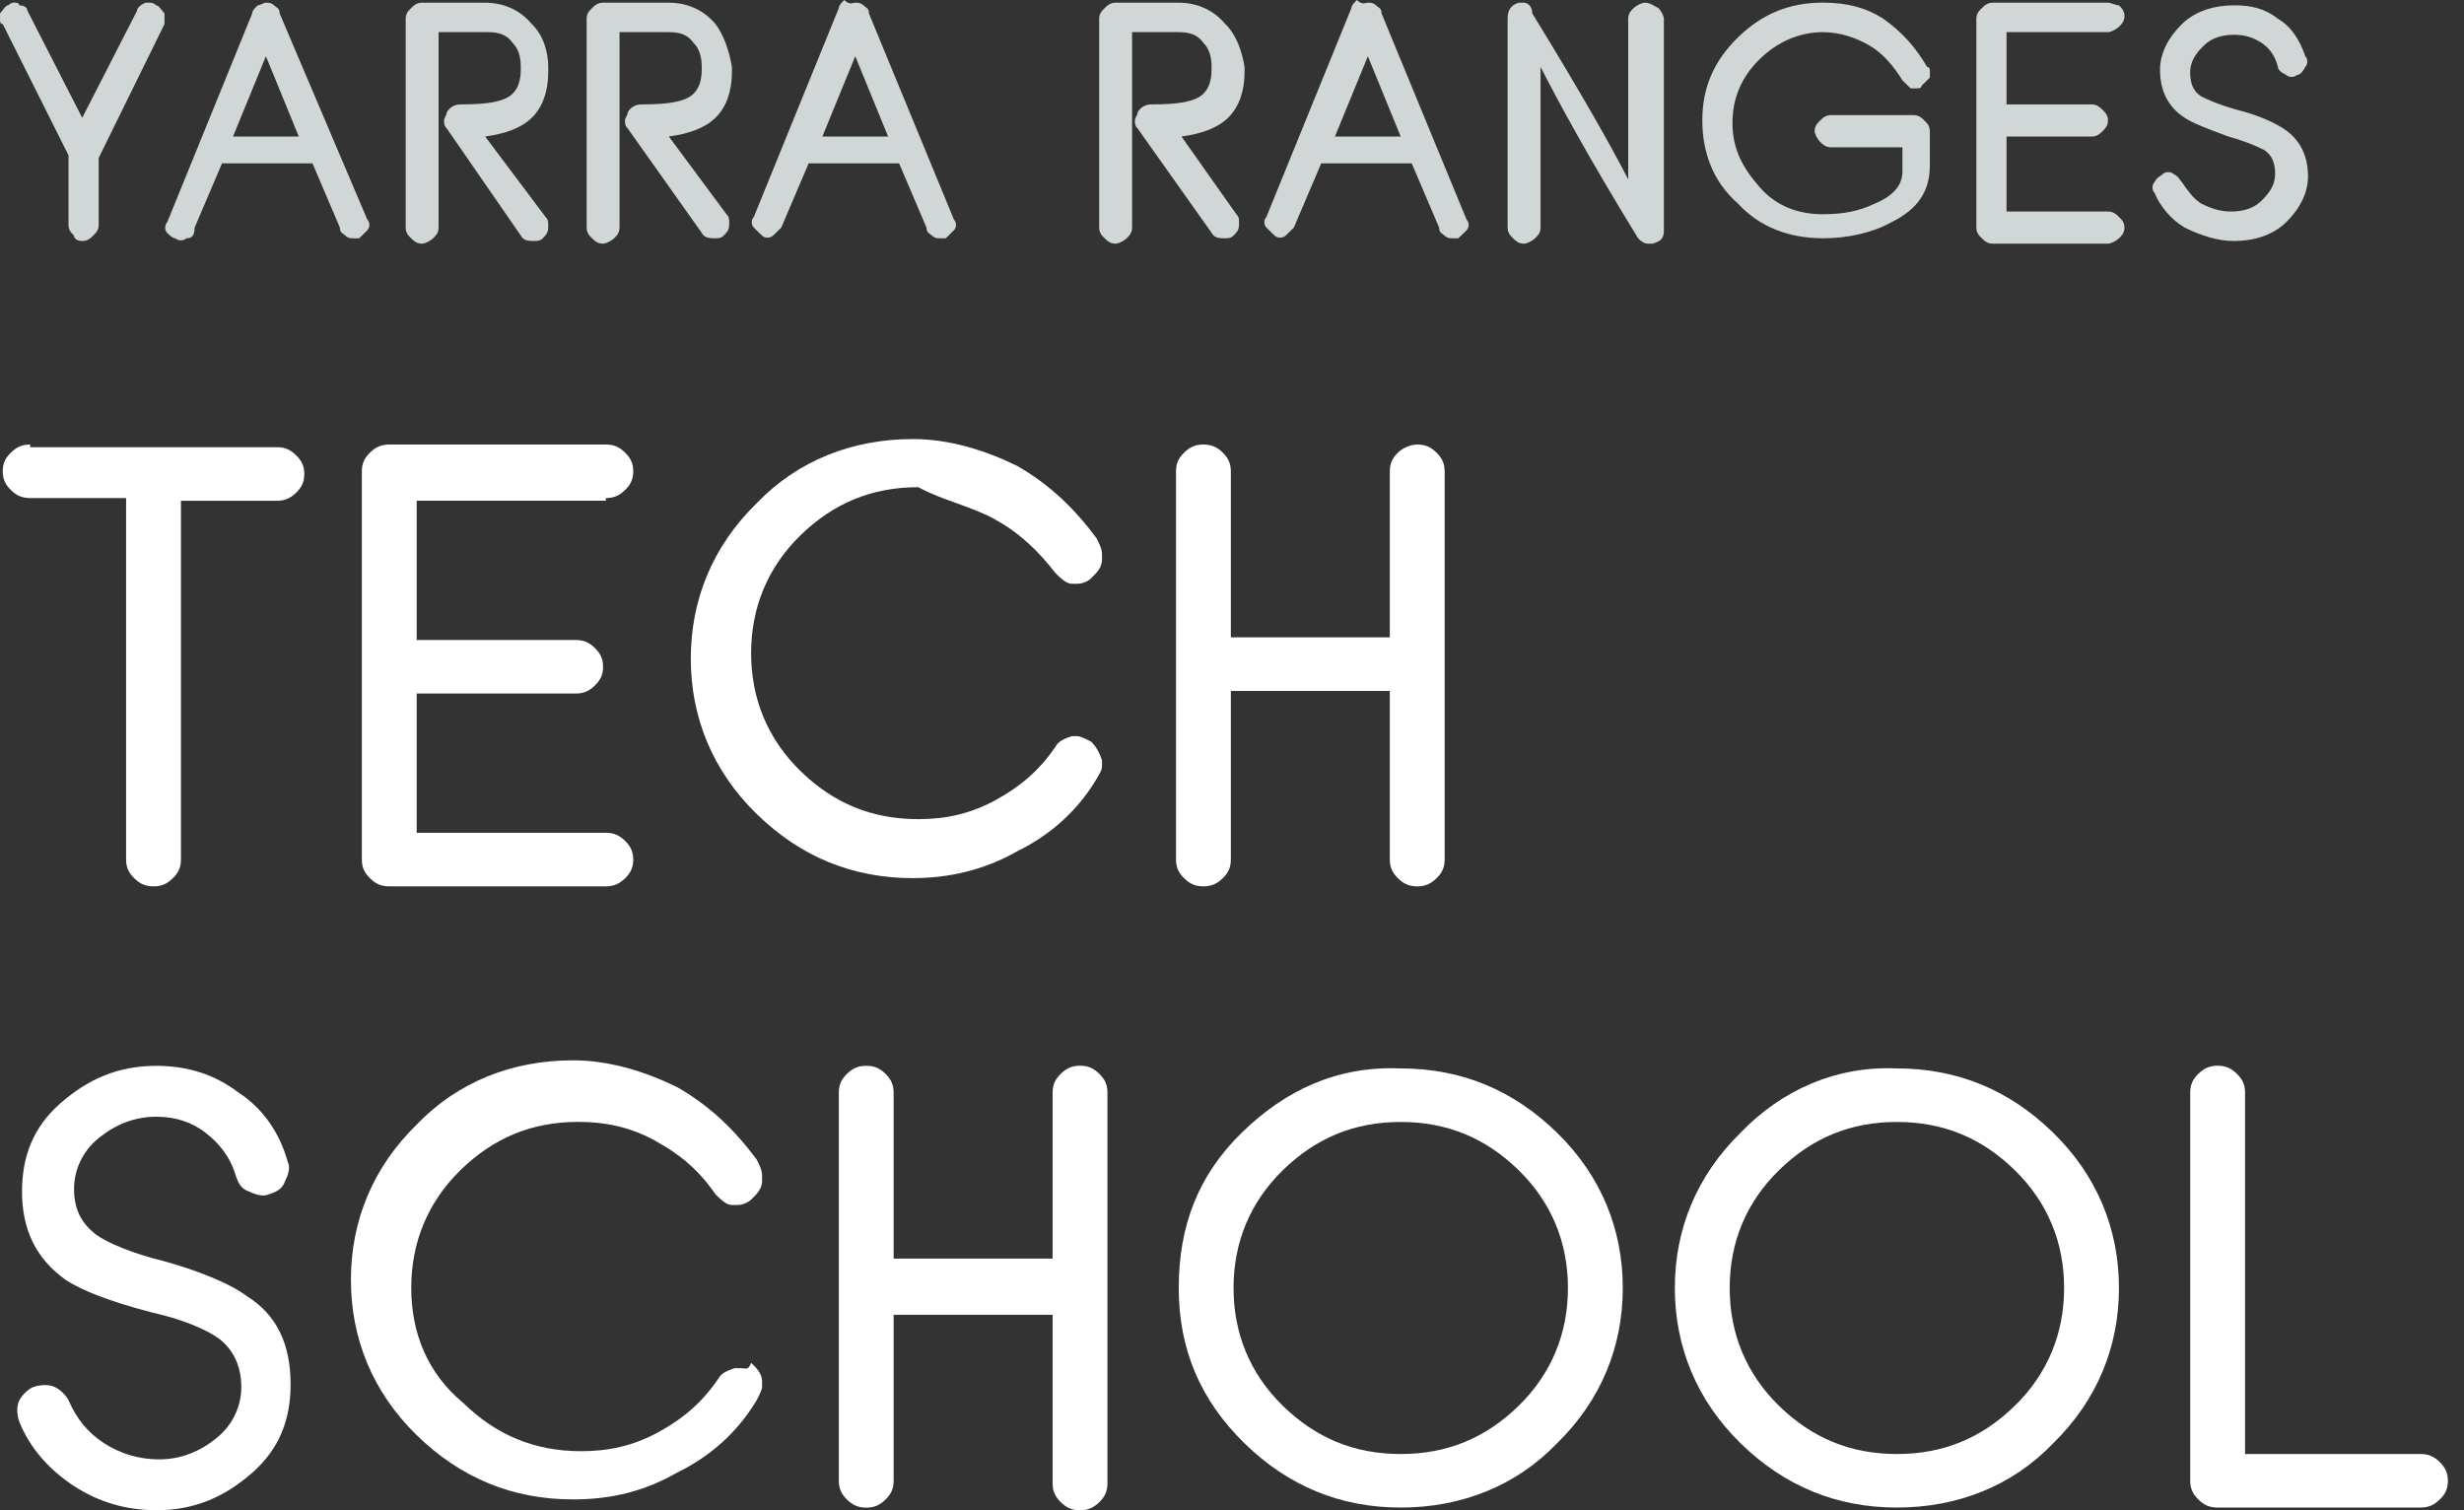
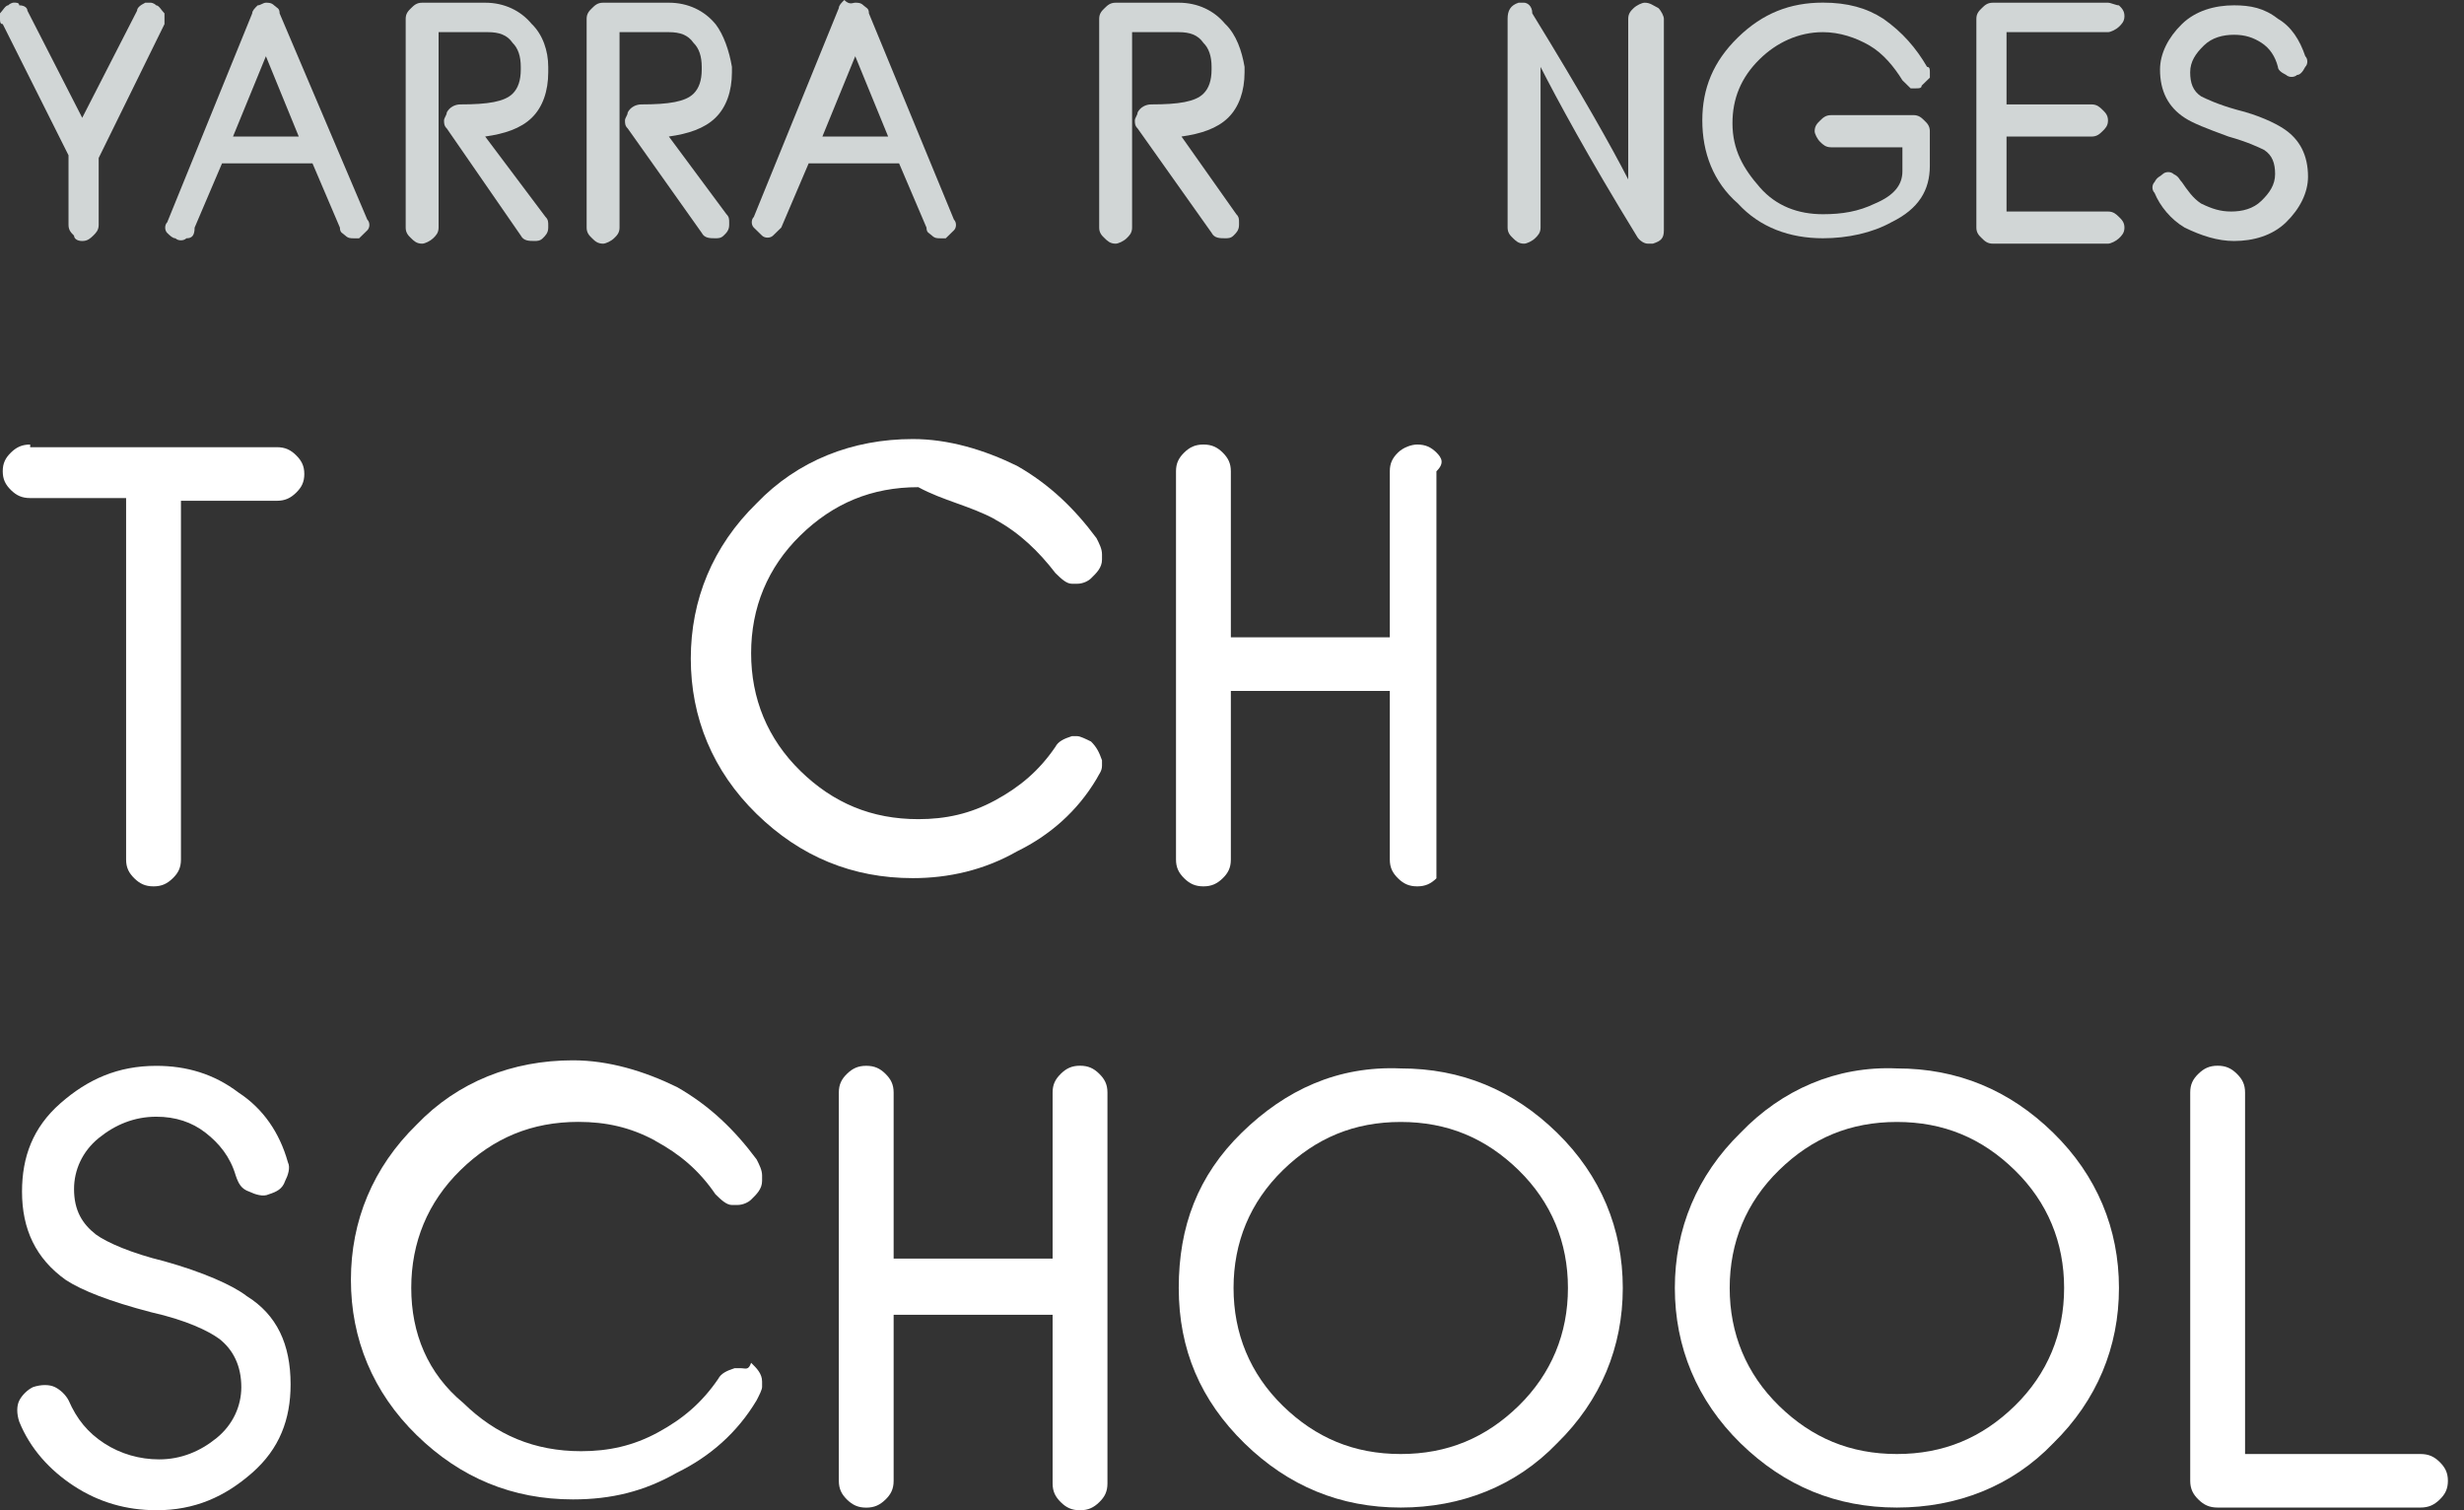
<svg xmlns="http://www.w3.org/2000/svg" width="62" height="38" viewBox="0 0 62 38" fill="none">
  <rect x="0" y="0" width="62" height="38" fill="#333333" stroke="none" />
  <g clip-path="url(#clip0_4919_520984)">
    <path d="M56.491 36.585V27.489C56.491 27.287 56.422 27.152 56.284 27.017C56.146 26.882 56.009 26.815 55.801 26.815C55.593 26.815 55.456 26.883 55.318 27.017C55.179 27.151 55.111 27.286 55.111 27.489V37.259C55.111 37.46 55.18 37.596 55.318 37.731C55.456 37.866 55.593 37.932 55.801 37.932H60.905C61.111 37.932 61.25 37.865 61.388 37.731C61.527 37.597 61.595 37.462 61.595 37.259C61.595 37.056 61.525 36.922 61.388 36.786C61.25 36.651 61.113 36.585 60.905 36.585H56.491Z" fill="white" />
    <path d="M51.662 28.5C50.559 27.422 49.248 26.883 47.73 26.883C46.212 26.815 44.833 27.422 43.798 28.5C42.696 29.578 42.143 30.925 42.143 32.407C42.143 33.889 42.696 35.237 43.798 36.316C44.902 37.394 46.212 37.932 47.73 37.932C49.248 37.932 50.628 37.394 51.662 36.316C52.765 35.237 53.318 33.89 53.318 32.407C53.318 30.924 52.765 29.578 51.662 28.5ZM50.696 35.373C49.869 36.18 48.903 36.585 47.73 36.585C46.557 36.585 45.592 36.18 44.765 35.373C43.938 34.565 43.523 33.553 43.523 32.407C43.523 31.261 43.937 30.252 44.765 29.443C45.593 28.634 46.557 28.23 47.73 28.23C48.903 28.23 49.869 28.635 50.696 29.443C51.523 30.251 51.938 31.262 51.938 32.407C51.938 33.552 51.524 34.564 50.696 35.373Z" fill="white" />
    <path d="M39.178 28.5C38.074 27.422 36.764 26.883 35.245 26.883C33.66 26.815 32.349 27.422 31.245 28.5C30.142 29.578 29.66 30.858 29.66 32.407C29.66 33.956 30.211 35.237 31.315 36.316C32.419 37.394 33.729 37.932 35.245 37.932C36.762 37.932 38.143 37.394 39.178 36.316C40.282 35.237 40.833 33.89 40.833 32.407C40.833 30.924 40.282 29.578 39.178 28.5ZM38.212 35.373C37.384 36.18 36.419 36.585 35.245 36.585C34.072 36.585 33.108 36.18 32.28 35.373C31.452 34.564 31.039 33.553 31.039 32.407C31.039 31.261 31.452 30.252 32.28 29.443C33.108 28.635 34.074 28.23 35.245 28.23C36.417 28.23 37.384 28.635 38.212 29.443C39.039 30.252 39.453 31.262 39.453 32.407C39.453 33.552 39.039 34.564 38.212 35.373Z" fill="white" />
    <path d="M26.693 27.018C26.554 27.153 26.486 27.287 26.486 27.49V31.668H22.486V27.49C22.486 27.289 22.417 27.153 22.28 27.018C22.143 26.883 22.004 26.817 21.797 26.817C21.589 26.817 21.452 26.884 21.313 27.018C21.175 27.152 21.107 27.287 21.107 27.49V37.26C21.107 37.462 21.176 37.597 21.313 37.732C21.452 37.867 21.589 37.934 21.797 37.934C22.004 37.934 22.141 37.866 22.28 37.732C22.418 37.598 22.486 37.463 22.486 37.26V33.082H26.486V37.326C26.486 37.528 26.556 37.663 26.693 37.798C26.83 37.934 26.968 38 27.176 38C27.384 38 27.521 37.932 27.659 37.798C27.798 37.664 27.866 37.529 27.866 37.326V27.489C27.866 27.287 27.797 27.152 27.659 27.017C27.522 26.882 27.384 26.815 27.176 26.815C26.968 26.815 26.831 26.883 26.693 27.017V27.018Z" fill="white" />
    <path d="M16.485 28.703C17.105 29.039 17.589 29.444 18.003 30.05C18.141 30.185 18.279 30.319 18.417 30.319H18.555C18.694 30.319 18.831 30.252 18.9 30.184C19.039 30.049 19.176 29.915 19.176 29.712V29.577C19.176 29.442 19.107 29.308 19.038 29.172C18.486 28.431 17.864 27.825 17.037 27.353C16.209 26.948 15.313 26.679 14.417 26.679C12.899 26.679 11.519 27.217 10.485 28.296C9.381 29.374 8.83 30.721 8.83 32.203C8.83 33.685 9.381 35.033 10.485 36.11C11.589 37.189 12.899 37.727 14.417 37.727C15.382 37.727 16.21 37.526 17.037 37.053C17.866 36.649 18.555 36.043 19.038 35.234C19.107 35.099 19.176 34.965 19.176 34.897V34.762C19.176 34.56 19.038 34.425 18.9 34.29C18.831 34.491 18.762 34.425 18.625 34.425H18.486C18.28 34.492 18.141 34.56 18.072 34.694C17.658 35.3 17.176 35.705 16.554 36.042C15.934 36.379 15.313 36.514 14.623 36.514C13.45 36.514 12.485 36.109 11.658 35.301C10.762 34.56 10.348 33.549 10.348 32.405C10.348 31.26 10.762 30.248 11.589 29.44C12.417 28.631 13.382 28.228 14.554 28.228C15.244 28.228 15.864 28.363 16.485 28.7V28.703Z" fill="white" />
    <path d="M3.932 38C4.898 38 5.656 37.663 6.346 37.057C7.036 36.451 7.312 35.709 7.312 34.834C7.312 33.823 6.967 33.082 6.208 32.611C5.863 32.342 5.104 32.005 4.139 31.736C3.31 31.534 2.69 31.264 2.414 31.062C2.069 30.793 1.863 30.456 1.863 29.916C1.863 29.444 2.069 28.973 2.483 28.636C2.897 28.299 3.38 28.098 3.932 28.098C4.415 28.098 4.828 28.233 5.173 28.502C5.518 28.771 5.794 29.108 5.932 29.58C6.001 29.782 6.071 29.917 6.277 29.985C6.415 30.052 6.622 30.12 6.76 30.052C6.967 29.985 7.105 29.917 7.174 29.716C7.244 29.58 7.313 29.379 7.244 29.244C7.037 28.502 6.623 27.896 6.003 27.491C5.382 27.019 4.692 26.818 3.933 26.818C2.968 26.818 2.209 27.155 1.519 27.761C0.829 28.367 0.554 29.108 0.554 29.984C0.554 30.927 0.899 31.668 1.658 32.207C2.072 32.476 2.761 32.745 3.796 33.016C4.692 33.217 5.245 33.488 5.52 33.689C5.865 33.959 6.072 34.363 6.072 34.902C6.072 35.374 5.865 35.845 5.451 36.182C5.037 36.519 4.555 36.72 4.003 36.72C3.519 36.72 3.037 36.585 2.623 36.316C2.209 36.046 1.933 35.709 1.727 35.237C1.658 35.102 1.52 34.968 1.382 34.901C1.244 34.833 1.037 34.833 0.831 34.901C0.692 34.968 0.555 35.102 0.486 35.237C0.417 35.373 0.417 35.574 0.486 35.776C0.761 36.45 1.245 36.988 1.865 37.393C2.486 37.797 3.176 37.999 3.935 37.999L3.932 38Z" fill="white" />
-     <path d="M35.178 11.386C35.039 11.522 34.971 11.656 34.971 11.858V16.036H30.971V11.858C30.971 11.657 30.902 11.522 30.765 11.386C30.627 11.251 30.489 11.185 30.281 11.185C30.074 11.185 29.936 11.252 29.798 11.386C29.66 11.522 29.591 11.656 29.591 11.858V21.628C29.591 21.83 29.661 21.965 29.798 22.1C29.935 22.235 30.074 22.302 30.281 22.302C30.489 22.302 30.626 22.234 30.765 22.1C30.903 21.966 30.971 21.831 30.971 21.628V17.384H34.971V21.628C34.971 21.83 35.04 21.965 35.178 22.1C35.315 22.235 35.453 22.302 35.661 22.302C35.868 22.302 36.006 22.234 36.144 22.1C36.283 21.966 36.351 21.831 36.351 21.628V11.858C36.351 11.657 36.281 11.522 36.144 11.386C36.007 11.251 35.868 11.185 35.661 11.185C35.522 11.185 35.316 11.252 35.178 11.386Z" fill="white" />
+     <path d="M35.178 11.386C35.039 11.522 34.971 11.656 34.971 11.858V16.036H30.971V11.858C30.971 11.657 30.902 11.522 30.765 11.386C30.627 11.251 30.489 11.185 30.281 11.185C30.074 11.185 29.936 11.252 29.798 11.386C29.66 11.522 29.591 11.656 29.591 11.858V21.628C29.591 21.83 29.661 21.965 29.798 22.1C29.935 22.235 30.074 22.302 30.281 22.302C30.489 22.302 30.626 22.234 30.765 22.1C30.903 21.966 30.971 21.831 30.971 21.628V17.384H34.971V21.628C34.971 21.83 35.04 21.965 35.178 22.1C35.315 22.235 35.453 22.302 35.661 22.302C35.868 22.302 36.006 22.234 36.144 22.1V11.858C36.351 11.657 36.281 11.522 36.144 11.386C36.007 11.251 35.868 11.185 35.661 11.185C35.522 11.185 35.316 11.252 35.178 11.386Z" fill="white" />
    <path d="M25.038 13.071C25.658 13.408 26.142 13.88 26.556 14.418C26.694 14.553 26.831 14.688 26.97 14.688H27.108C27.247 14.688 27.384 14.62 27.453 14.552C27.591 14.417 27.729 14.283 27.729 14.08V13.945C27.729 13.81 27.659 13.676 27.59 13.54C27.039 12.799 26.417 12.193 25.59 11.721C24.762 11.316 23.866 11.047 22.97 11.047C21.452 11.047 20.072 11.586 19.038 12.664C17.934 13.742 17.382 15.09 17.382 16.571C17.382 18.053 17.934 19.401 19.038 20.479C20.141 21.557 21.452 22.095 22.97 22.095C23.866 22.095 24.763 21.894 25.59 21.422C26.418 21.017 27.108 20.411 27.59 19.602C27.659 19.467 27.729 19.4 27.729 19.265V19.13C27.659 18.928 27.59 18.793 27.453 18.658C27.315 18.59 27.177 18.523 27.108 18.523H26.97C26.763 18.59 26.625 18.658 26.556 18.792C26.142 19.398 25.659 19.802 25.038 20.139C24.416 20.476 23.797 20.611 23.107 20.611C21.934 20.611 20.968 20.207 20.141 19.399C19.313 18.59 18.9 17.579 18.9 16.435C18.9 15.29 19.314 14.278 20.141 13.47C20.968 12.663 21.935 12.258 23.107 12.258C23.727 12.595 24.417 12.73 25.038 13.067V13.071Z" fill="white" />
-     <path d="M15.244 12.532C15.45 12.532 15.589 12.465 15.727 12.331C15.866 12.195 15.934 12.061 15.934 11.858C15.934 11.656 15.864 11.522 15.727 11.386C15.589 11.251 15.451 11.185 15.244 11.185H9.795C9.589 11.185 9.45 11.252 9.312 11.386C9.173 11.522 9.105 11.656 9.105 11.858V21.628C9.105 21.83 9.174 21.965 9.312 22.1C9.449 22.235 9.587 22.302 9.795 22.302H15.244C15.45 22.302 15.589 22.234 15.727 22.1C15.866 21.966 15.934 21.831 15.934 21.628C15.934 21.425 15.864 21.291 15.727 21.156C15.589 21.021 15.451 20.954 15.244 20.954H10.485V17.45H14.485C14.691 17.45 14.83 17.383 14.968 17.249C15.107 17.113 15.175 16.979 15.175 16.776C15.175 16.574 15.105 16.44 14.968 16.304C14.83 16.169 14.693 16.103 14.485 16.103H10.485V12.599H15.244V12.531V12.532Z" fill="white" />
    <path d="M0.759 11.185C0.553 11.185 0.414 11.252 0.276 11.386C0.137 11.522 0.069 11.656 0.069 11.858C0.069 12.061 0.138 12.195 0.276 12.331C0.414 12.466 0.551 12.532 0.759 12.532H3.173V21.628C3.173 21.83 3.242 21.965 3.38 22.1C3.518 22.235 3.655 22.302 3.863 22.302C4.071 22.302 4.208 22.234 4.346 22.1C4.485 21.966 4.553 21.831 4.553 21.628V12.6H6.967C7.173 12.6 7.312 12.532 7.45 12.398C7.589 12.263 7.657 12.129 7.657 11.926C7.657 11.723 7.587 11.589 7.45 11.454C7.313 11.319 7.174 11.252 6.967 11.252H0.759V11.185Z" fill="white" />
    <path d="M56.214 6.064C56.697 6.064 57.179 5.929 57.524 5.592C57.869 5.255 58.075 4.85 58.075 4.446C58.075 3.907 57.869 3.503 57.455 3.234C57.248 3.098 56.834 2.897 56.282 2.761C55.798 2.626 55.523 2.492 55.386 2.425C55.179 2.289 55.11 2.088 55.11 1.818C55.11 1.549 55.248 1.346 55.455 1.145C55.661 0.943 55.938 0.875 56.214 0.875C56.489 0.875 56.697 0.943 56.904 1.077C57.11 1.211 57.248 1.414 57.318 1.683C57.318 1.751 57.387 1.818 57.524 1.885C57.593 1.952 57.731 1.952 57.8 1.885C57.869 1.885 57.938 1.817 58.006 1.683C58.075 1.616 58.075 1.482 58.006 1.414C57.868 1.009 57.661 0.673 57.316 0.471C56.972 0.202 56.627 0.134 56.213 0.134C55.729 0.134 55.247 0.269 54.902 0.606C54.557 0.943 54.351 1.348 54.351 1.752C54.351 2.291 54.557 2.695 54.972 2.964C55.178 3.1 55.523 3.234 56.075 3.436C56.559 3.572 56.834 3.706 56.972 3.773C57.178 3.909 57.247 4.11 57.247 4.379C57.247 4.649 57.109 4.852 56.902 5.053C56.696 5.255 56.419 5.322 56.143 5.322C55.868 5.322 55.66 5.255 55.384 5.121C55.178 4.986 55.04 4.784 54.901 4.582C54.832 4.515 54.832 4.447 54.695 4.381C54.626 4.313 54.488 4.313 54.419 4.381C54.35 4.448 54.281 4.448 54.213 4.582C54.143 4.65 54.143 4.784 54.213 4.852C54.351 5.188 54.627 5.525 54.972 5.727C55.386 5.929 55.8 6.064 56.213 6.064H56.214Z" fill="#D1D6D6" />
    <path d="M53.042 0.809C53.111 0.809 53.248 0.741 53.318 0.674C53.387 0.606 53.456 0.539 53.456 0.405C53.456 0.27 53.387 0.203 53.318 0.135C53.248 0.135 53.111 0.068 53.042 0.068H50.145C50.006 0.068 49.938 0.135 49.869 0.203C49.8 0.27 49.73 0.338 49.73 0.472V5.727C49.73 5.862 49.8 5.929 49.869 5.996C49.938 6.064 50.007 6.131 50.145 6.131H53.042C53.111 6.131 53.248 6.064 53.318 5.996C53.387 5.929 53.456 5.861 53.456 5.727C53.456 5.593 53.387 5.525 53.318 5.458C53.248 5.39 53.179 5.322 53.042 5.322H50.489V3.436H52.628C52.766 3.436 52.834 3.369 52.904 3.301C52.973 3.234 53.042 3.166 53.042 3.032C53.042 2.898 52.973 2.83 52.904 2.763C52.834 2.695 52.765 2.627 52.628 2.627H50.489V0.809H53.042Z" fill="#D1D6D6" />
    <path d="M46.075 2.897C45.937 2.897 45.869 2.964 45.8 3.032C45.73 3.1 45.661 3.167 45.661 3.301C45.661 3.369 45.73 3.503 45.8 3.57C45.869 3.638 45.938 3.706 46.075 3.706H47.869V4.312C47.869 4.649 47.662 4.918 47.179 5.121C46.765 5.322 46.351 5.39 45.869 5.39C45.248 5.39 44.696 5.188 44.283 4.716C43.869 4.244 43.593 3.773 43.593 3.1C43.593 2.493 43.8 1.954 44.283 1.483C44.697 1.078 45.248 0.809 45.869 0.809C46.283 0.809 46.697 0.944 47.042 1.146C47.387 1.347 47.662 1.684 47.87 2.021C47.939 2.089 48.008 2.156 48.076 2.223H48.215C48.284 2.223 48.353 2.223 48.353 2.155C48.422 2.088 48.492 2.02 48.56 1.954V1.818C48.56 1.751 48.56 1.683 48.49 1.683C48.215 1.211 47.87 0.808 47.387 0.471C46.973 0.202 46.49 0.066 45.869 0.066C45.041 0.066 44.351 0.336 43.73 0.942C43.11 1.548 42.834 2.222 42.834 3.031C42.834 3.84 43.11 4.58 43.73 5.12C44.282 5.726 45.041 5.995 45.869 5.995C46.489 5.995 47.11 5.86 47.593 5.591C48.283 5.254 48.559 4.782 48.559 4.175V3.3C48.559 3.165 48.489 3.098 48.42 3.031C48.351 2.963 48.282 2.896 48.144 2.896H46.075V2.897Z" fill="#D1D6D6" />
    <path d="M41.108 0.202C41.039 0.269 40.97 0.337 40.97 0.471V4.515C40.556 3.706 39.797 2.358 38.556 0.337C38.556 0.135 38.417 0.068 38.349 0.068H38.211C38.005 0.135 37.935 0.269 37.935 0.472V5.727C37.935 5.862 38.005 5.929 38.074 5.996C38.143 6.064 38.212 6.131 38.349 6.131C38.419 6.131 38.556 6.064 38.625 5.996C38.694 5.929 38.764 5.861 38.764 5.727V1.684C39.178 2.493 39.937 3.907 41.178 5.929C41.247 6.064 41.384 6.13 41.453 6.13H41.592C41.798 6.063 41.867 5.995 41.867 5.793V0.472C41.867 0.405 41.798 0.27 41.729 0.203C41.59 0.135 41.523 0.068 41.384 0.068C41.315 0.068 41.178 0.135 41.108 0.203V0.202Z" fill="#D1D6D6" />
-     <path d="M36.902 5.525L34.763 0.337C34.763 0.202 34.694 0.202 34.625 0.135C34.556 0.068 34.488 0.068 34.419 0.068C34.349 0.068 34.28 0.135 34.143 0C34.074 0.068 34.005 0.135 34.005 0.202L31.866 5.458C31.797 5.525 31.797 5.659 31.866 5.727C31.935 5.795 32.004 5.862 32.074 5.929C32.142 5.996 32.28 5.996 32.349 5.929C32.419 5.862 32.486 5.795 32.556 5.727L33.245 4.11H35.522L36.212 5.727C36.212 5.862 36.28 5.862 36.349 5.929C36.419 5.996 36.488 5.996 36.557 5.996H36.694C36.764 5.929 36.833 5.862 36.902 5.795C36.97 5.727 36.97 5.592 36.902 5.525ZM33.59 3.436L34.419 1.415L35.245 3.436H33.59Z" fill="#D1D6D6" />
    <path d="M30.831 0.606C30.556 0.269 30.142 0.068 29.658 0.068H28.072C27.934 0.068 27.866 0.135 27.797 0.203C27.727 0.27 27.658 0.338 27.658 0.472V5.727C27.658 5.862 27.727 5.929 27.797 5.996C27.866 6.064 27.935 6.131 28.072 6.131C28.142 6.131 28.279 6.064 28.348 5.996C28.417 5.929 28.486 5.861 28.486 5.727V0.809H29.66C29.935 0.809 30.143 0.877 30.28 1.078C30.418 1.214 30.486 1.415 30.486 1.684V1.752C30.486 2.021 30.417 2.224 30.28 2.358C30.074 2.56 29.66 2.627 28.97 2.627C28.831 2.627 28.694 2.695 28.625 2.829C28.625 2.897 28.556 2.964 28.556 3.031C28.556 3.097 28.556 3.166 28.625 3.232L30.488 5.86C30.557 5.995 30.694 5.995 30.832 5.995C30.902 5.995 30.971 5.995 31.039 5.927C31.107 5.86 31.177 5.792 31.177 5.658V5.591C31.177 5.523 31.177 5.455 31.108 5.389L29.729 3.435C30.212 3.368 30.625 3.234 30.902 2.963C31.177 2.694 31.316 2.289 31.316 1.817V1.682C31.247 1.278 31.109 0.873 30.832 0.604L30.831 0.606Z" fill="#D1D6D6" />
    <path d="M24.003 5.525L21.864 0.337C21.864 0.202 21.797 0.202 21.727 0.135C21.658 0.068 21.589 0.068 21.52 0.068C21.45 0.068 21.382 0.135 21.244 0C21.175 0.068 21.107 0.135 21.107 0.202L18.968 5.458C18.899 5.525 18.899 5.659 18.968 5.727C19.038 5.795 19.105 5.862 19.175 5.929C19.244 5.996 19.382 5.996 19.45 5.929C19.52 5.862 19.589 5.795 19.658 5.727L20.348 4.11H22.623L23.313 5.727C23.313 5.862 23.383 5.862 23.452 5.929C23.521 5.996 23.589 5.996 23.658 5.996H23.797C23.866 5.929 23.934 5.862 24.003 5.795C24.072 5.727 24.072 5.592 24.003 5.525ZM20.693 3.436L21.52 1.415L22.348 3.436H20.693Z" fill="#D1D6D6" />
    <path d="M18.003 0.606C17.727 0.269 17.313 0.068 16.83 0.068H15.175C15.036 0.068 14.968 0.135 14.899 0.203C14.83 0.27 14.761 0.338 14.761 0.472V5.727C14.761 5.862 14.83 5.929 14.899 5.996C14.968 6.064 15.037 6.131 15.175 6.131C15.244 6.131 15.381 6.064 15.45 5.996C15.52 5.929 15.589 5.861 15.589 5.727V0.809H16.83C17.105 0.809 17.313 0.877 17.45 1.078C17.589 1.214 17.657 1.415 17.657 1.684V1.752C17.657 2.021 17.588 2.224 17.45 2.358C17.244 2.56 16.83 2.627 16.14 2.627C16.002 2.627 15.864 2.695 15.795 2.829C15.795 2.897 15.726 2.964 15.726 3.031C15.726 3.097 15.726 3.166 15.795 3.232L17.658 5.86C17.727 5.995 17.864 5.995 18.003 5.995C18.072 5.995 18.141 5.995 18.209 5.927C18.279 5.86 18.348 5.792 18.348 5.658V5.591C18.348 5.523 18.348 5.455 18.279 5.389L16.83 3.435C17.313 3.368 17.726 3.234 18.003 2.963C18.279 2.694 18.417 2.289 18.417 1.817V1.682C18.348 1.278 18.21 0.873 18.003 0.604V0.606Z" fill="#D1D6D6" />
    <path d="M13.381 0.606C13.105 0.269 12.691 0.068 12.208 0.068H10.622C10.483 0.068 10.415 0.135 10.346 0.203C10.277 0.27 10.208 0.338 10.208 0.472V5.727C10.208 5.862 10.277 5.929 10.346 5.996C10.415 6.064 10.485 6.131 10.622 6.131C10.691 6.131 10.828 6.064 10.898 5.996C10.967 5.929 11.036 5.861 11.036 5.727V0.809H12.277C12.553 0.809 12.761 0.877 12.898 1.078C13.036 1.214 13.104 1.415 13.104 1.684V1.752C13.104 2.021 13.035 2.224 12.898 2.358C12.691 2.56 12.277 2.627 11.587 2.627C11.449 2.627 11.312 2.695 11.242 2.829C11.242 2.897 11.173 2.964 11.173 3.031C11.173 3.097 11.173 3.166 11.242 3.232L13.105 5.927C13.175 6.063 13.312 6.063 13.45 6.063C13.519 6.063 13.589 6.063 13.657 5.995C13.726 5.927 13.795 5.86 13.795 5.726V5.658C13.795 5.591 13.795 5.523 13.726 5.457L12.208 3.435C12.691 3.368 13.104 3.234 13.381 2.963C13.657 2.694 13.795 2.289 13.795 1.817V1.682C13.795 1.278 13.657 0.873 13.381 0.604V0.606Z" fill="#D1D6D6" />
    <path d="M9.242 5.525L7.036 0.337C7.036 0.202 6.967 0.202 6.898 0.135C6.828 0.068 6.759 0.068 6.691 0.068C6.623 0.068 6.553 0.135 6.483 0.135C6.414 0.202 6.346 0.269 6.346 0.337L4.208 5.592C4.139 5.659 4.139 5.795 4.208 5.862C4.277 5.929 4.345 5.996 4.414 5.996C4.483 6.064 4.622 6.064 4.69 5.996C4.828 5.996 4.897 5.929 4.897 5.727L5.587 4.11H7.863L8.553 5.727C8.553 5.862 8.622 5.862 8.691 5.929C8.759 5.996 8.828 5.996 8.898 5.996H9.036C9.104 5.929 9.173 5.862 9.242 5.795C9.312 5.727 9.312 5.592 9.242 5.525ZM5.863 3.436L6.691 1.415L7.518 3.436H5.863Z" fill="#D1D6D6" />
    <path d="M3.932 0.135C3.863 0.068 3.794 0.068 3.794 0.068H3.655C3.517 0.135 3.449 0.203 3.449 0.269L2.069 2.964L0.69 0.269C0.69 0.202 0.621 0.134 0.483 0.134C0.483 0.066 0.414 0.066 0.345 0.066C0.345 0.066 0.276 0.066 0.206 0.134C0.137 0.134 0.068 0.269 0 0.336V0.471C0 0.539 0 0.606 0.069 0.606L1.724 3.907V5.659C1.724 5.795 1.794 5.861 1.863 5.929C1.863 5.996 1.932 6.064 2.069 6.064C2.206 6.064 2.276 5.996 2.345 5.929C2.414 5.861 2.483 5.793 2.483 5.659V3.975L4.139 0.606V0.337C4.069 0.269 4 0.135 3.932 0.135Z" fill="#D1D6D6" />
  </g>
  <defs>
    <clipPath id="clip0_4919_520984">
      <rect width="61.595" height="38" fill="white" />
    </clipPath>
  </defs>
</svg>